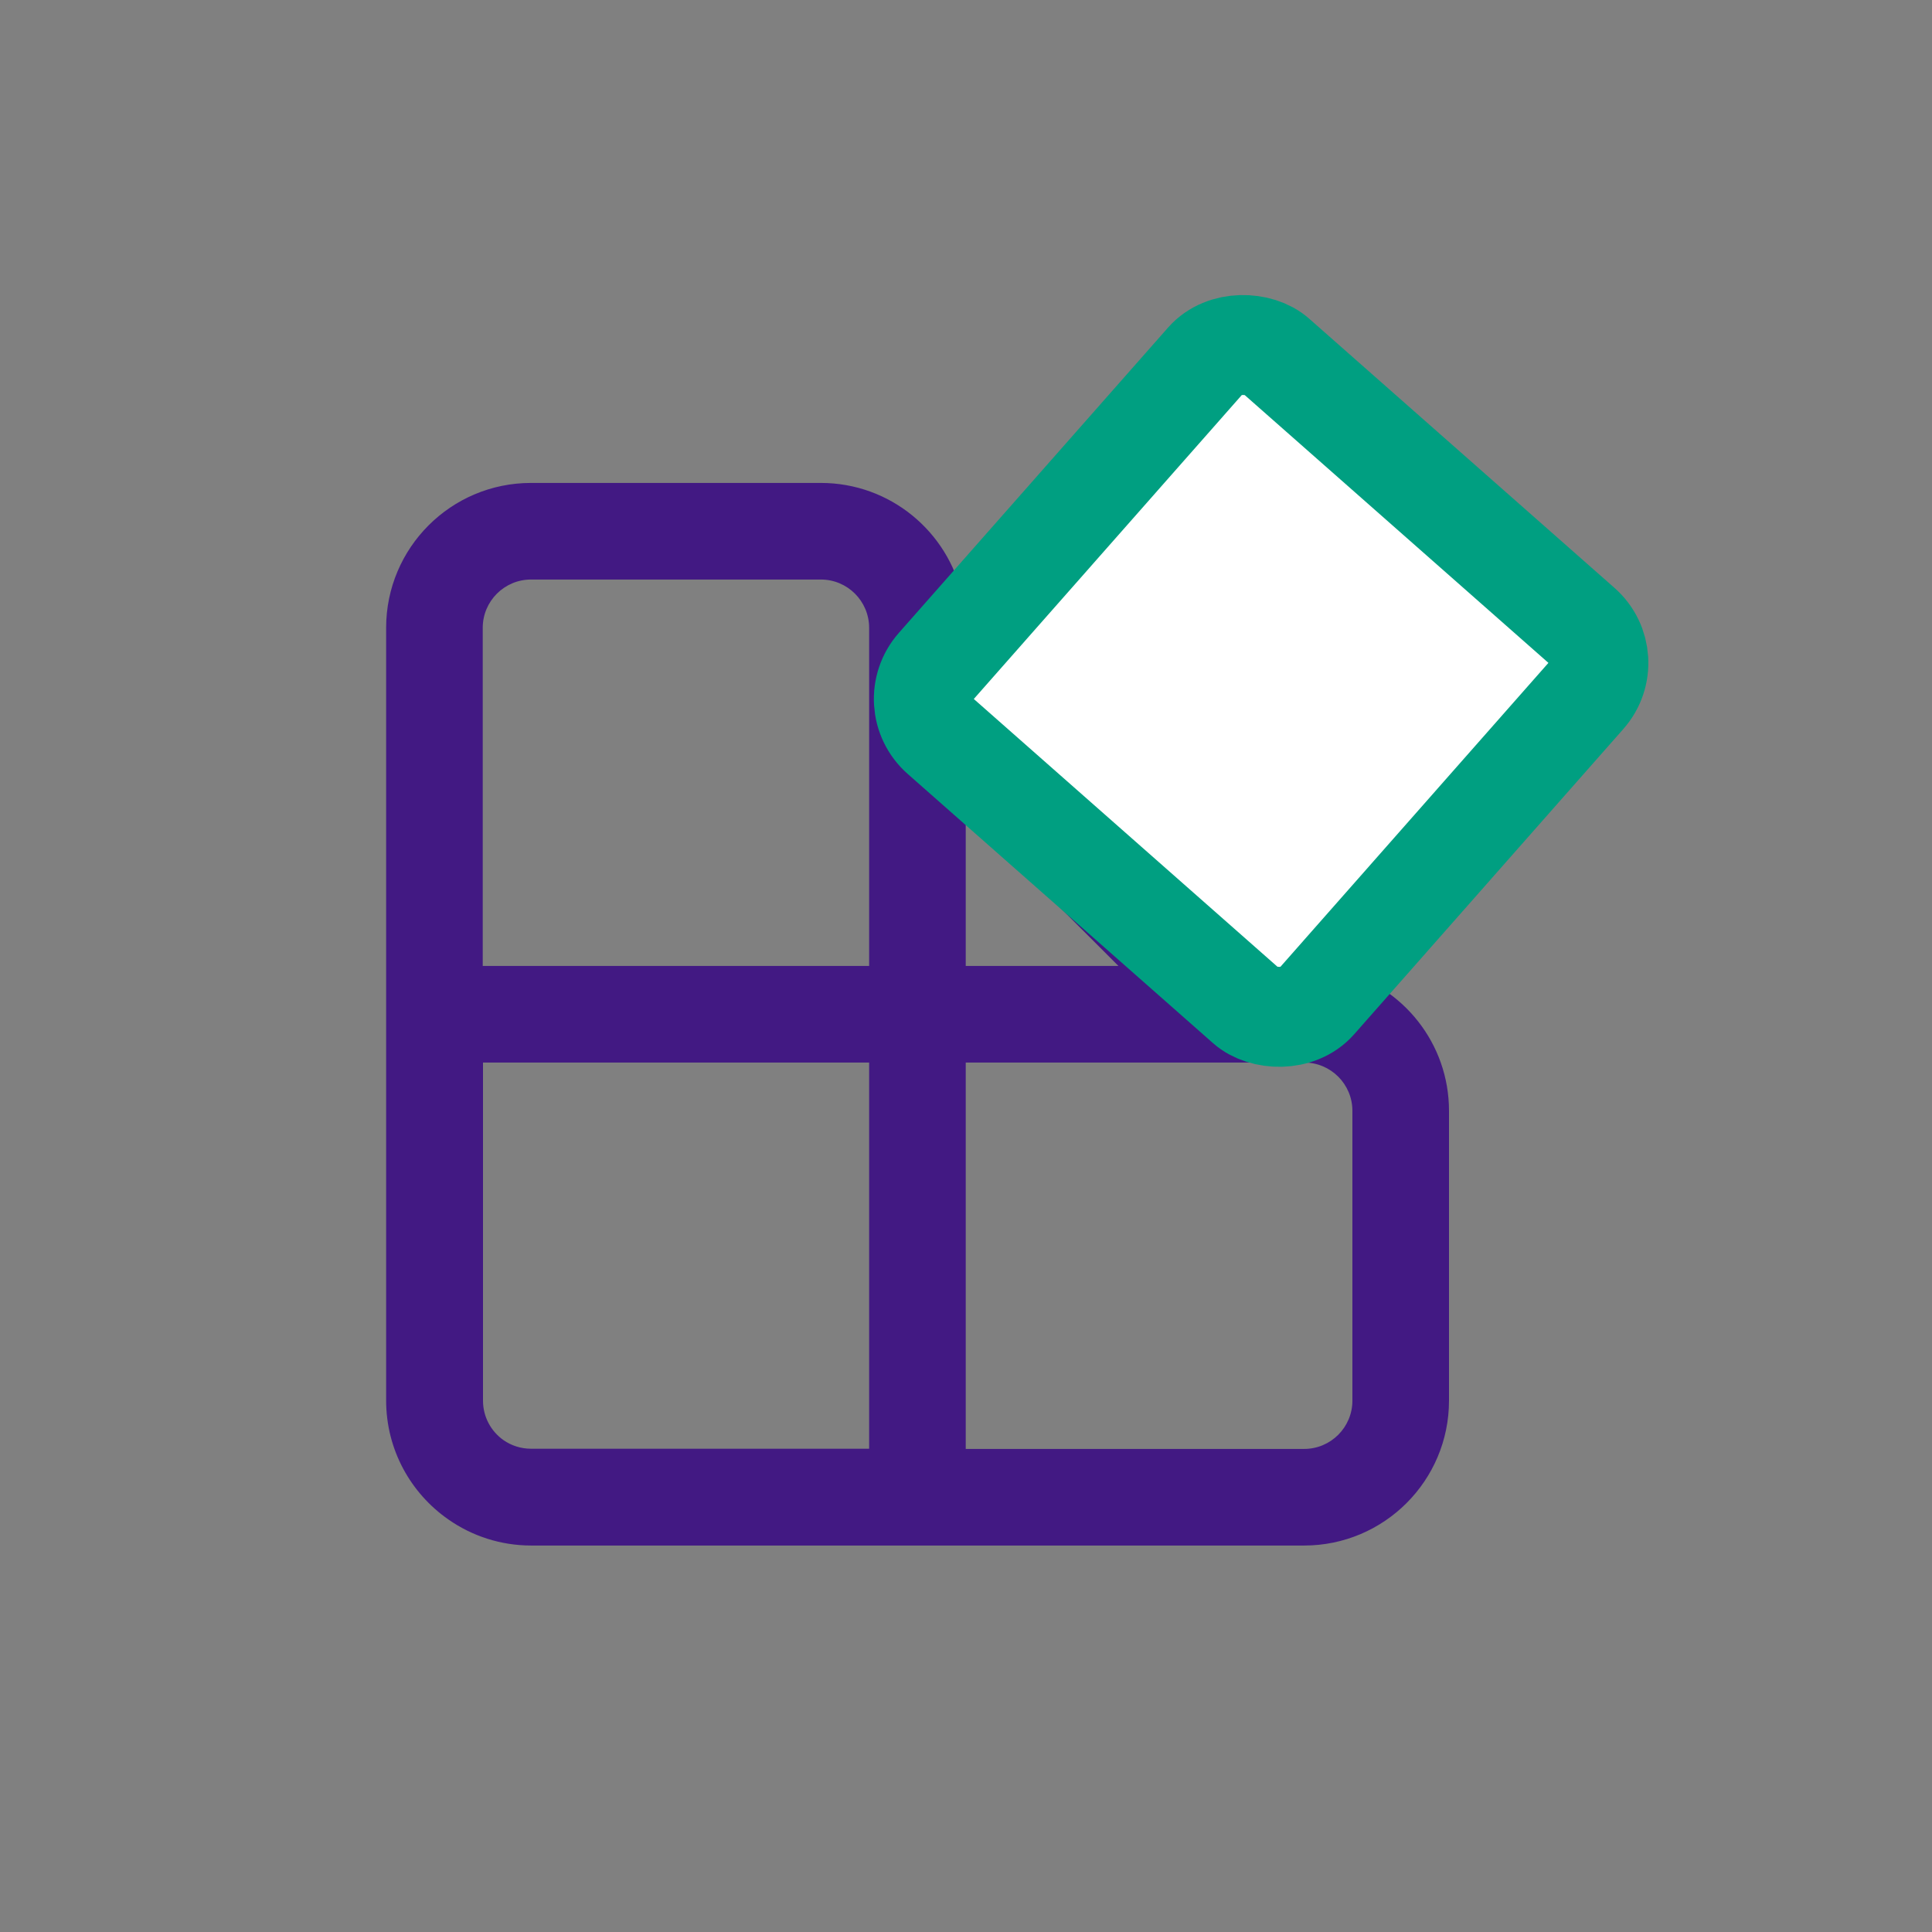
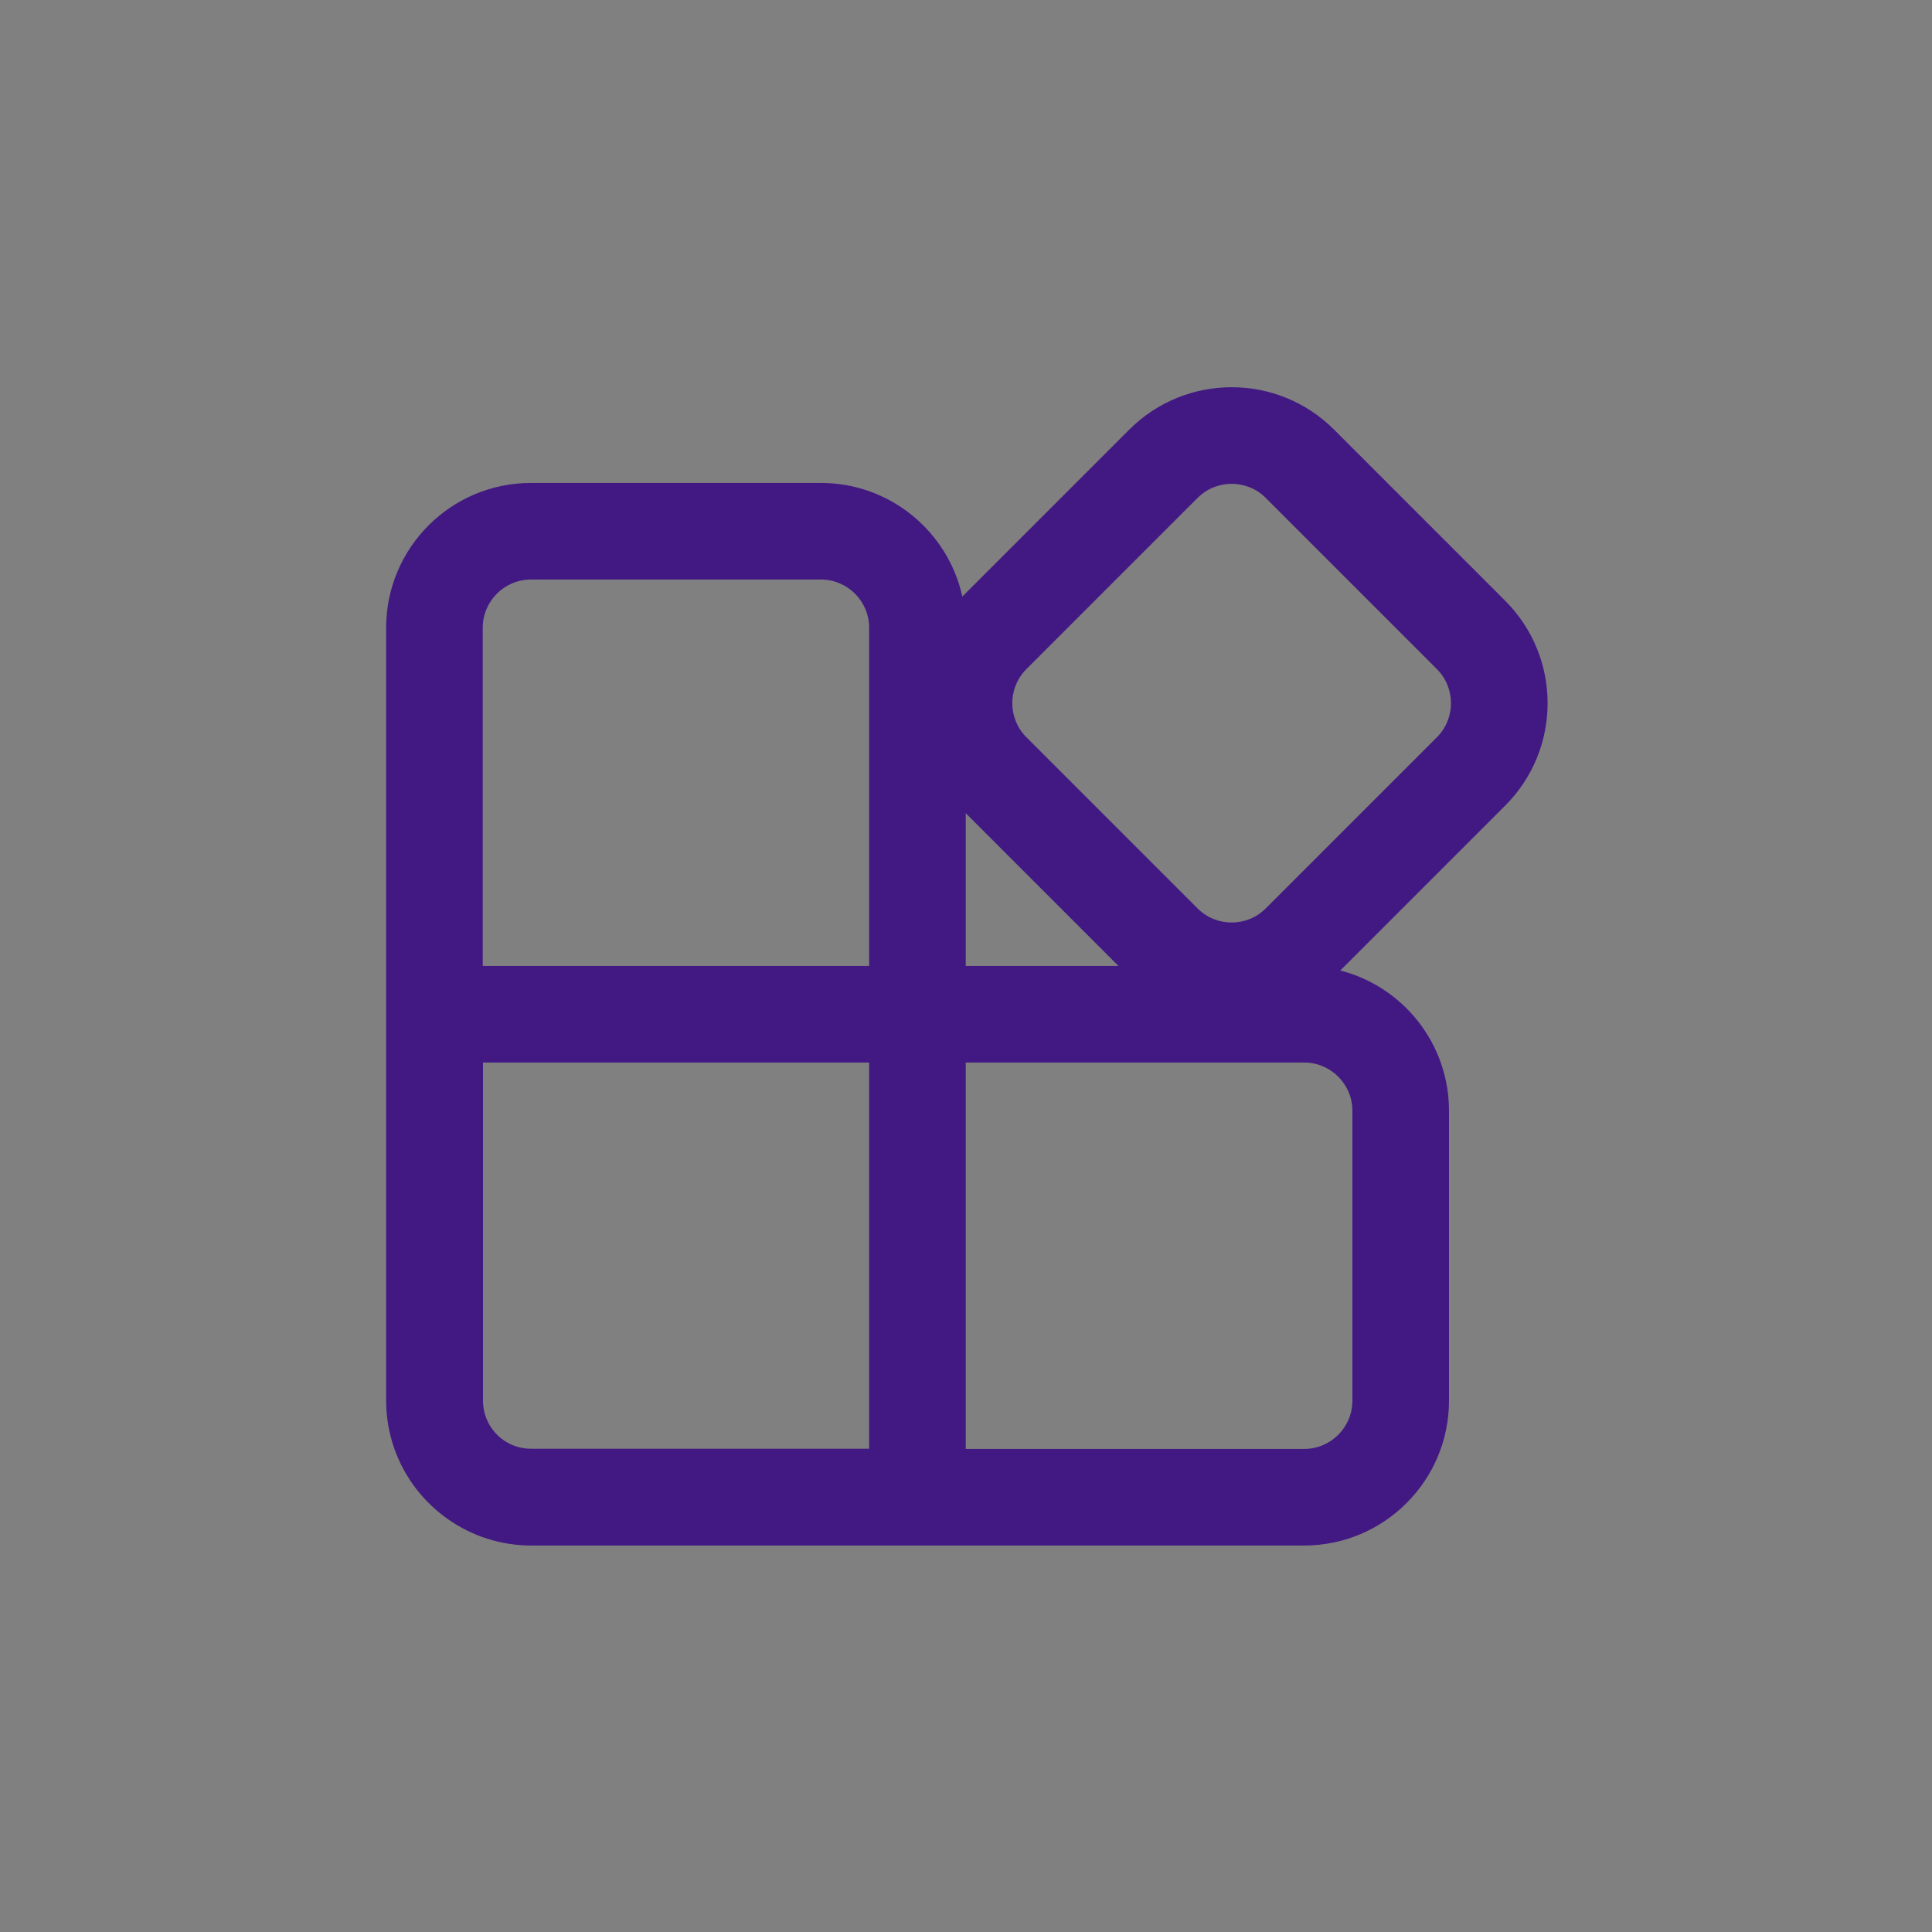
<svg xmlns="http://www.w3.org/2000/svg" width="58" height="58" viewBox="0 0 58 58" fill="none">
  <rect x="0" y="0" width="58" height="58" fill="#808080" stroke="none" />
  <path d="M40.051 12.899C38.352 11.2 35.598 11.2 33.899 12.899L28.89 17.908C28.46 15.957 26.721 14.498 24.642 14.498L15.942 14.498C13.539 14.498 11.592 16.445 11.592 18.848L11.592 42.042C11.592 43.522 12.331 44.829 13.46 45.615C14.165 46.108 15.024 46.398 15.95 46.398L39.15 46.398C41.552 46.398 43.5 44.45 43.5 42.048L43.5 33.348C43.5 31.321 42.113 29.617 40.237 29.135L45.186 24.186C46.885 22.487 46.885 19.733 45.186 18.034L40.051 12.899ZM33.576 28.998L28.992 28.998L28.992 24.413L33.576 28.998ZM35.95 14.95C36.516 14.383 37.434 14.383 38 14.95L43.135 20.085C43.701 20.651 43.701 21.569 43.135 22.135L38 27.27C37.434 27.836 36.516 27.836 35.95 27.27L30.815 22.135C30.248 21.569 30.248 20.651 30.815 20.085L35.95 14.95ZM26.092 18.848L26.092 28.998L14.492 28.998L14.492 18.848C14.492 18.047 15.141 17.398 15.942 17.398L24.642 17.398C25.443 17.398 26.092 18.047 26.092 18.848ZM14.5 42.048L14.5 31.898L26.092 31.898L26.092 43.492L15.942 43.492C15.634 43.492 15.348 43.396 15.114 43.233C14.742 42.97 14.5 42.537 14.5 42.048ZM28.992 31.898L39.15 31.898C39.951 31.898 40.6 32.547 40.6 33.348L40.6 42.048C40.6 42.849 39.951 43.498 39.15 43.498L28.992 43.498L28.992 31.898Z" fill="#421983" />
-   <rect x="27.117" y="21.117" width="15.222" height="15.222" rx="1.5" transform="rotate(-48.596 27.117 21.117)" fill="white" stroke="#009F81" stroke-width="3" stroke-linejoin="round" />
</svg>